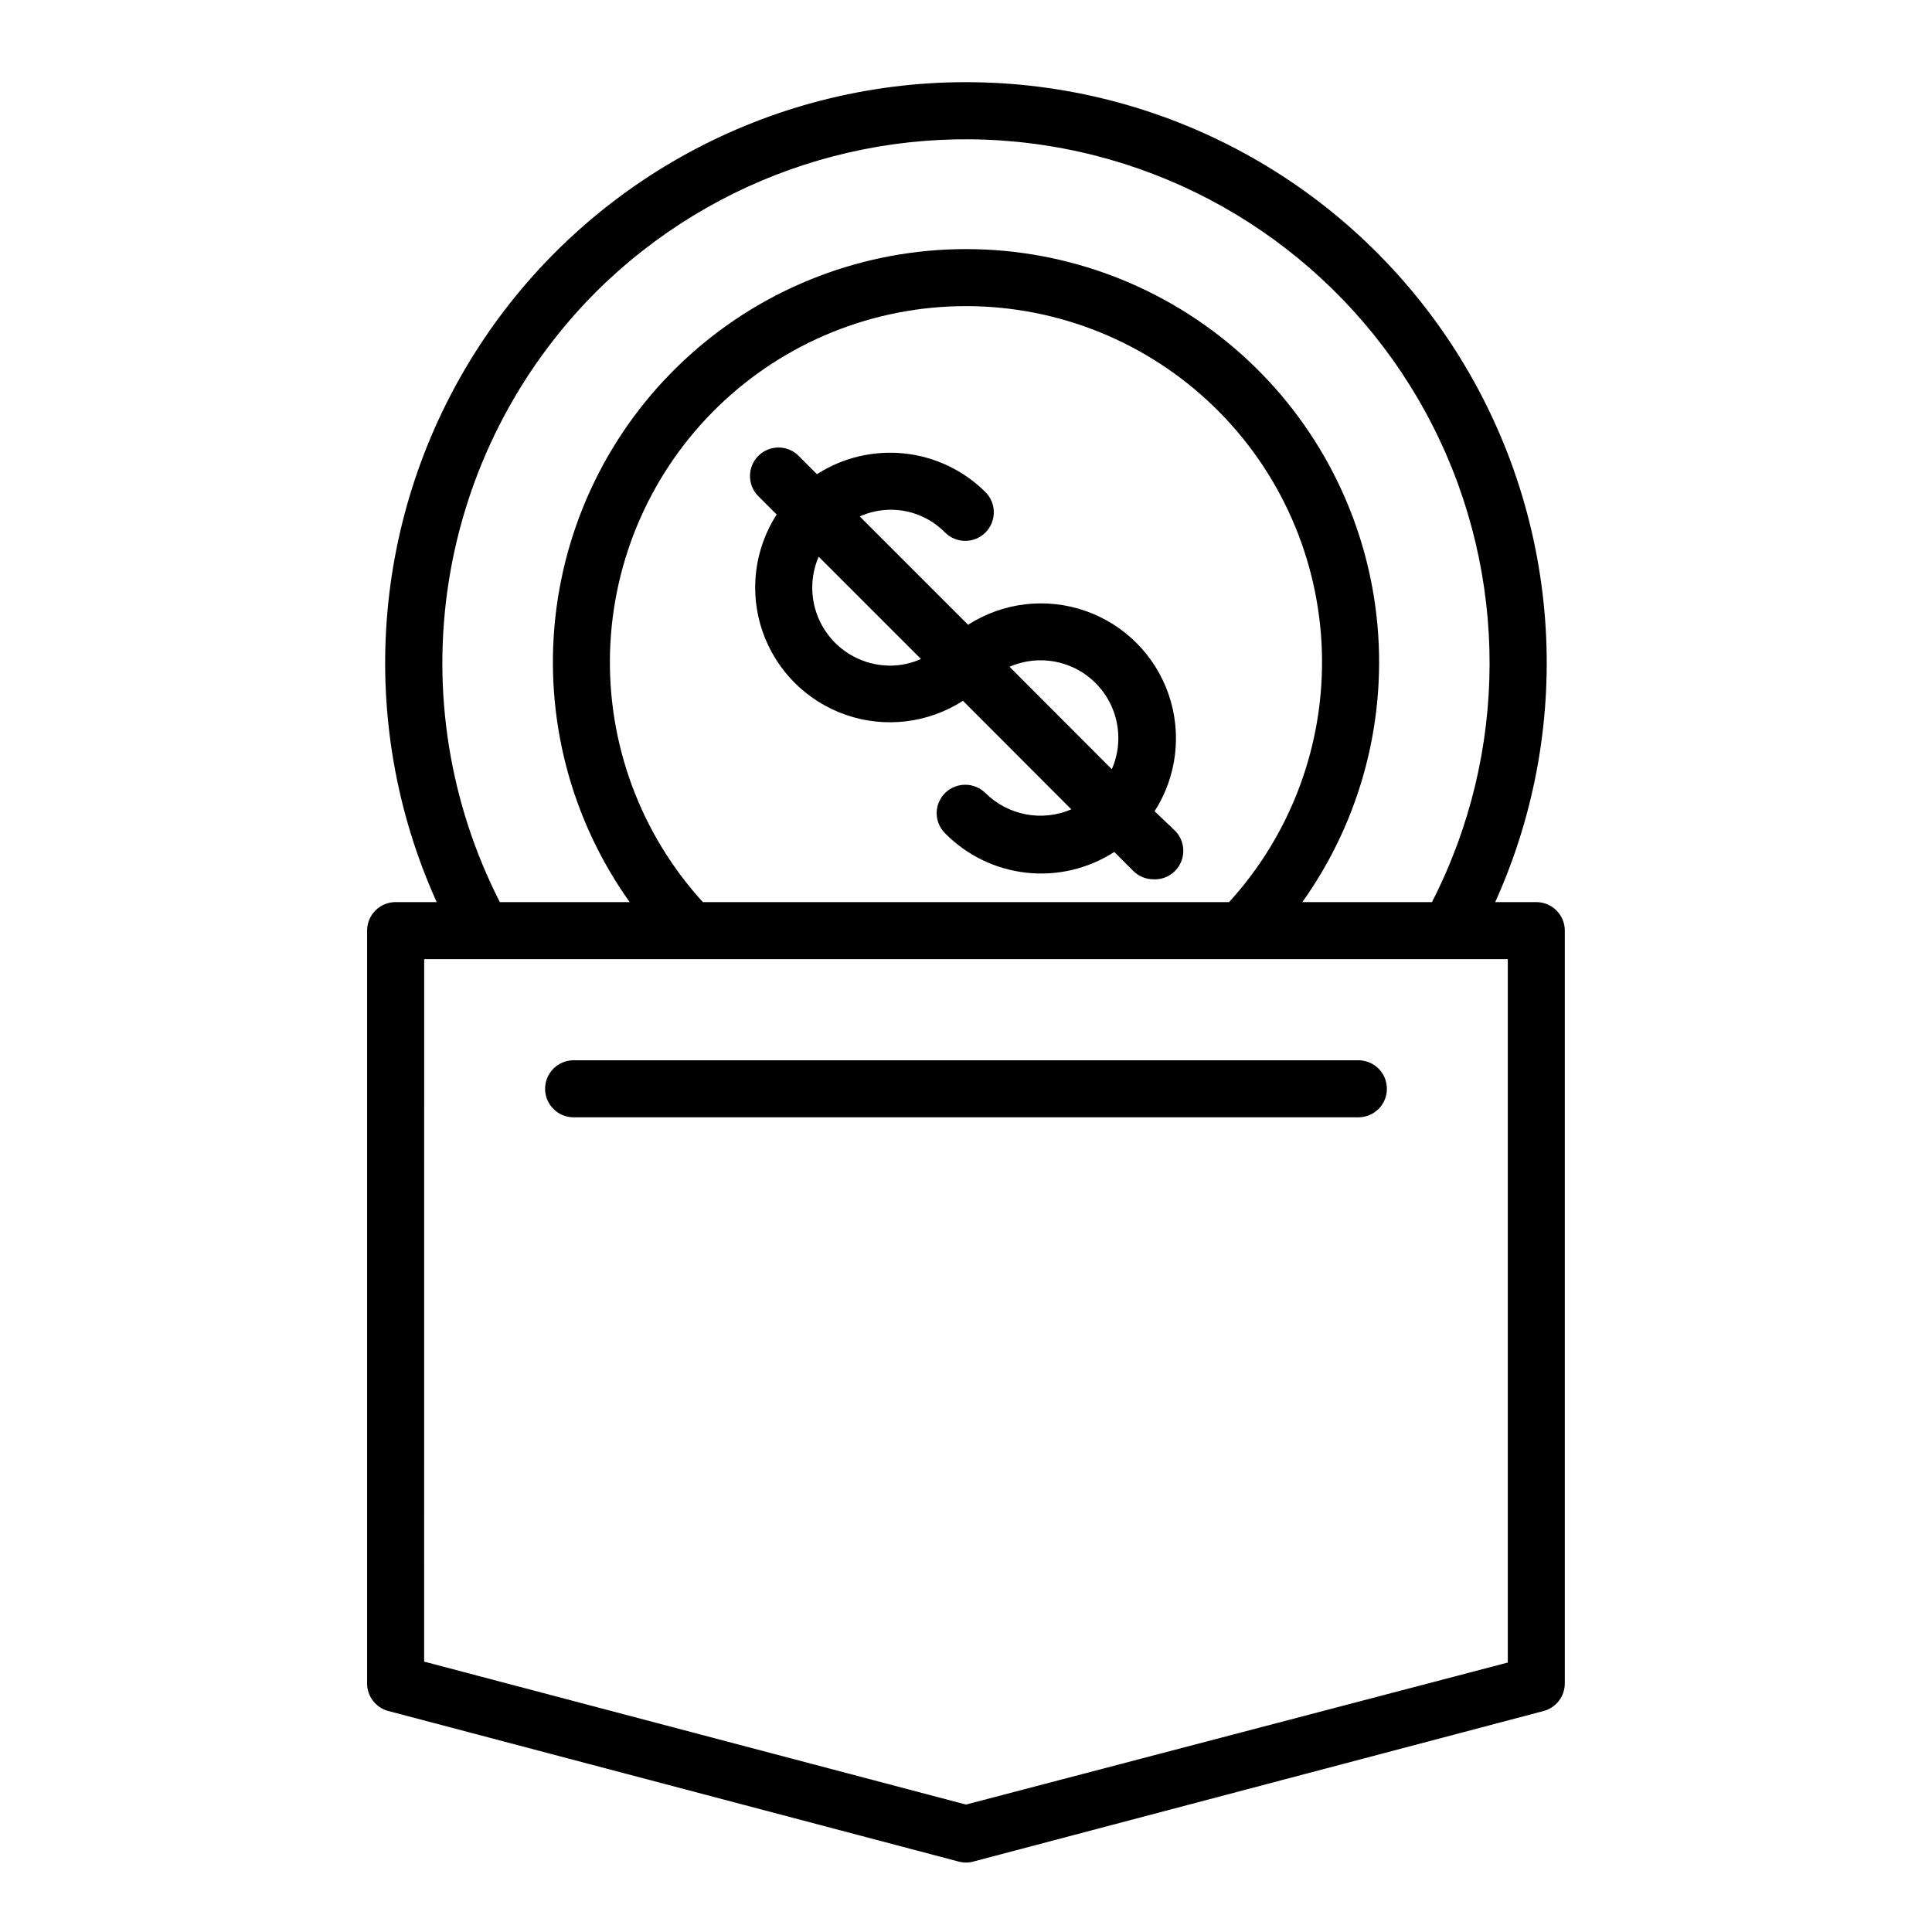
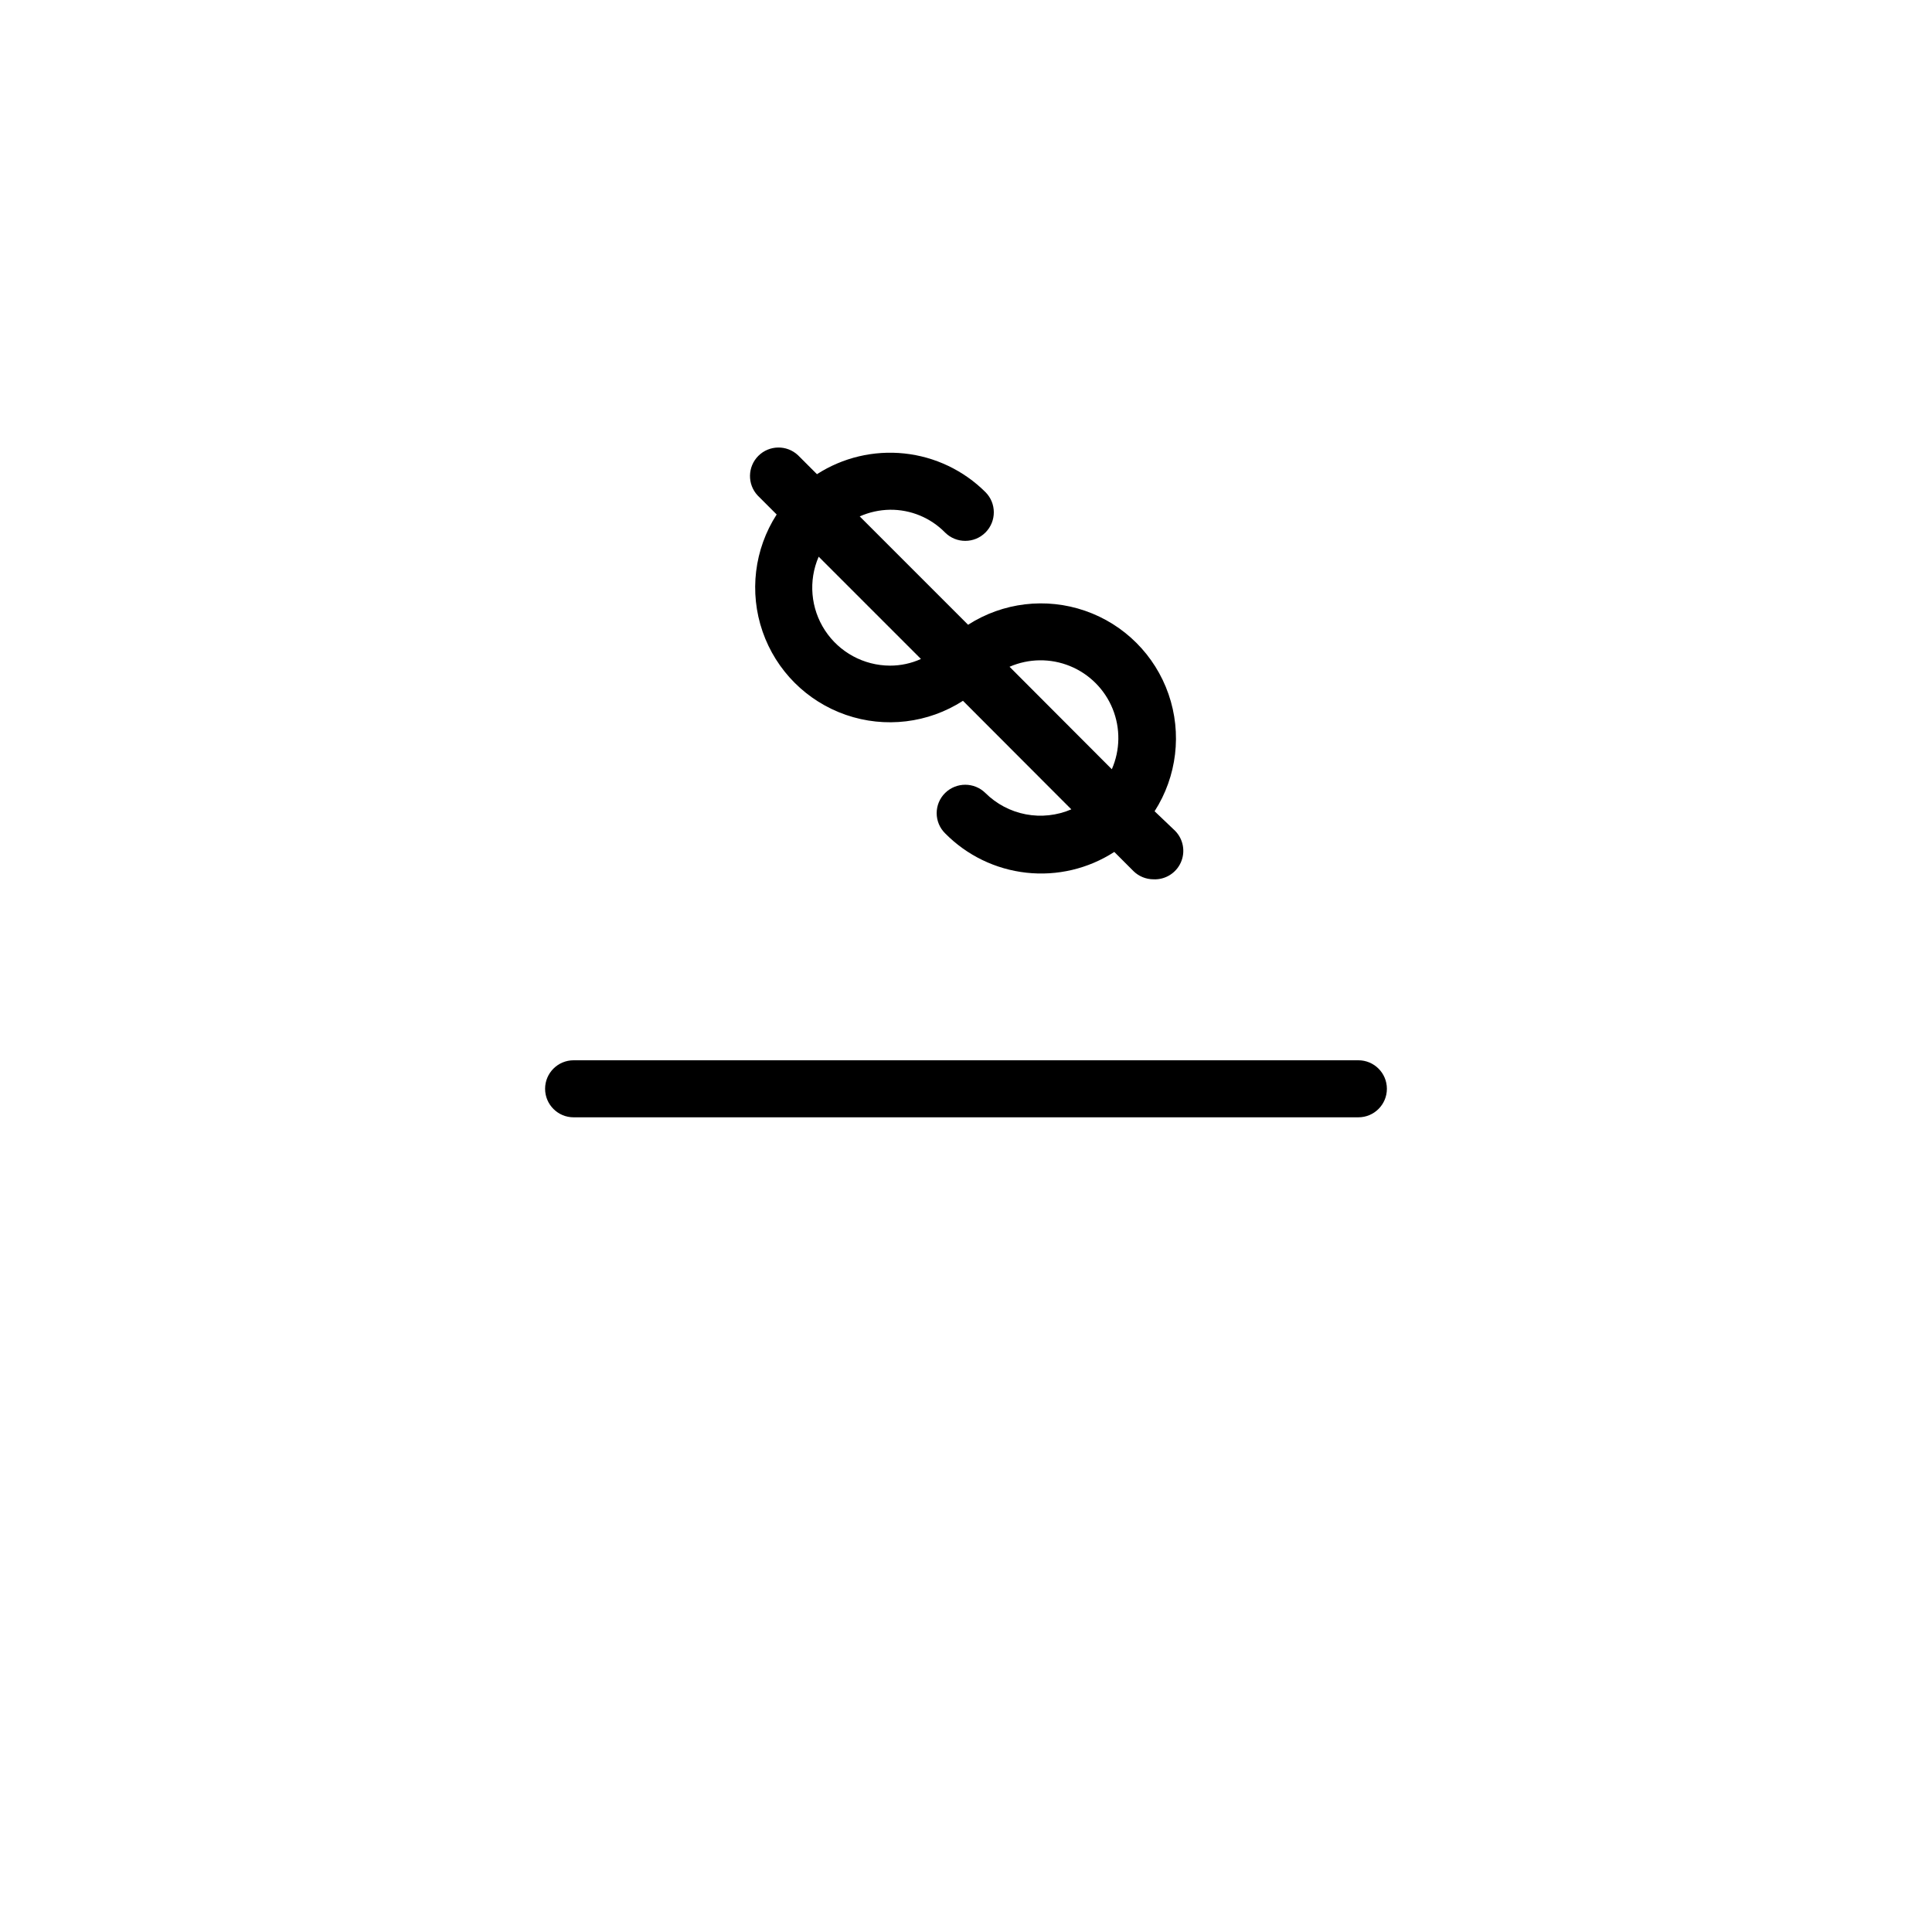
<svg xmlns="http://www.w3.org/2000/svg" fill="#000000" width="800px" height="800px" version="1.1" viewBox="144 144 512 512">
  <g>
-     <path d="m246.94 597.44 151.14 39.902c1.254 0.336 2.574 0.336 3.828 0l151.14-39.902h-0.004c3.324-0.871 5.641-3.871 5.644-7.305v-199.51c0-4.176-3.383-7.559-7.559-7.559h-10.883c21.523-47.633 17.402-102.93-10.945-146.85-28.348-43.914-77.043-70.441-129.31-70.441s-100.97 26.527-129.32 70.441c-28.344 43.914-32.469 99.215-10.945 146.85h-10.883c-4.172 0-7.559 3.383-7.559 7.559v199.51c0.004 3.434 2.32 6.434 5.644 7.305zm54.863-375.94c31.473-31.418 76.086-45.859 120-38.848 43.914 7.012 81.809 34.633 101.93 74.289 20.117 39.656 20.027 86.551-0.25 126.13h-34.359c15.648-21.934 22.66-48.871 19.688-75.652s-15.715-51.523-35.789-69.496c-20.078-17.973-46.074-27.91-73.02-27.91s-52.945 9.938-73.02 27.91c-20.078 17.973-32.82 42.715-35.793 69.496-2.969 26.781 4.039 53.719 19.688 75.652h-34.41c-13.367-26.16-18.113-55.879-13.559-84.898 4.551-29.023 18.168-55.859 38.898-76.672zm167.92 161.57h-139.46c-16.523-18.121-25.344-41.965-24.59-66.48 0.754-24.512 11.02-47.77 28.625-64.844 17.605-17.07 41.168-26.621 65.695-26.621 24.523 0 48.086 9.551 65.691 26.621 17.605 17.074 27.871 40.332 28.625 64.844 0.754 24.516-8.066 48.359-24.59 66.48zm-213.31 15.113h287.17v186.41l-143.59 37.637-143.59-37.887z" />
    <path d="m449.98 358.99c5.922-9.23 7.285-20.664 3.695-31.027-3.59-10.359-11.73-18.504-22.094-22.09-10.363-3.59-21.797-2.231-31.027 3.695l-28.719-28.719h0.004c2.523-1.117 5.25-1.719 8.012-1.762 5.488-0.062 10.766 2.121 14.609 6.043 2.965 2.949 7.758 2.938 10.707-0.023 2.949-2.965 2.938-7.758-0.027-10.707-5.785-5.758-13.367-9.367-21.484-10.227-8.117-0.859-16.285 1.074-23.152 5.492l-5.039-5.039c-2.977-2.773-7.617-2.691-10.496 0.184-2.875 2.879-2.957 7.519-0.184 10.496l5.039 5.039c-5.941 9.219-7.316 20.652-3.734 31.016 3.582 10.363 11.727 18.508 22.09 22.09s21.801 2.207 31.016-3.731l28.719 28.766c-3.797 1.633-7.992 2.09-12.051 1.32-4.059-0.773-7.793-2.742-10.723-5.652-2.961-2.918-7.719-2.918-10.68 0-1.43 1.41-2.231 3.332-2.231 5.34 0 2.008 0.801 3.93 2.231 5.34 5.766 5.856 13.375 9.543 21.543 10.441 8.164 0.902 16.395-1.043 23.297-5.504l5.039 5.039h-0.004c1.422 1.414 3.34 2.207 5.344 2.215 3.106 0.148 5.984-1.625 7.254-4.465 1.266-2.836 0.668-6.164-1.512-8.383zm-70.129-38.59c-6.949-0.023-13.422-3.535-17.227-9.348-3.801-5.812-4.43-13.148-1.668-19.523l27.105 27.105c-2.578 1.172-5.379 1.773-8.211 1.766zm58.793 27.457-27.105-27.156c5.094-2.219 10.867-2.285 16.012-0.188 5.144 2.098 9.223 6.184 11.312 11.332s2.008 10.922-0.219 16.012z" />
    <path d="m511.54 432.54c0-4.172-3.383-7.555-7.559-7.555h-207.97c-4.172 0-7.555 3.383-7.555 7.555 0 4.176 3.383 7.559 7.555 7.559h207.97c4.176 0 7.559-3.383 7.559-7.559z" />
  </g>
</svg>